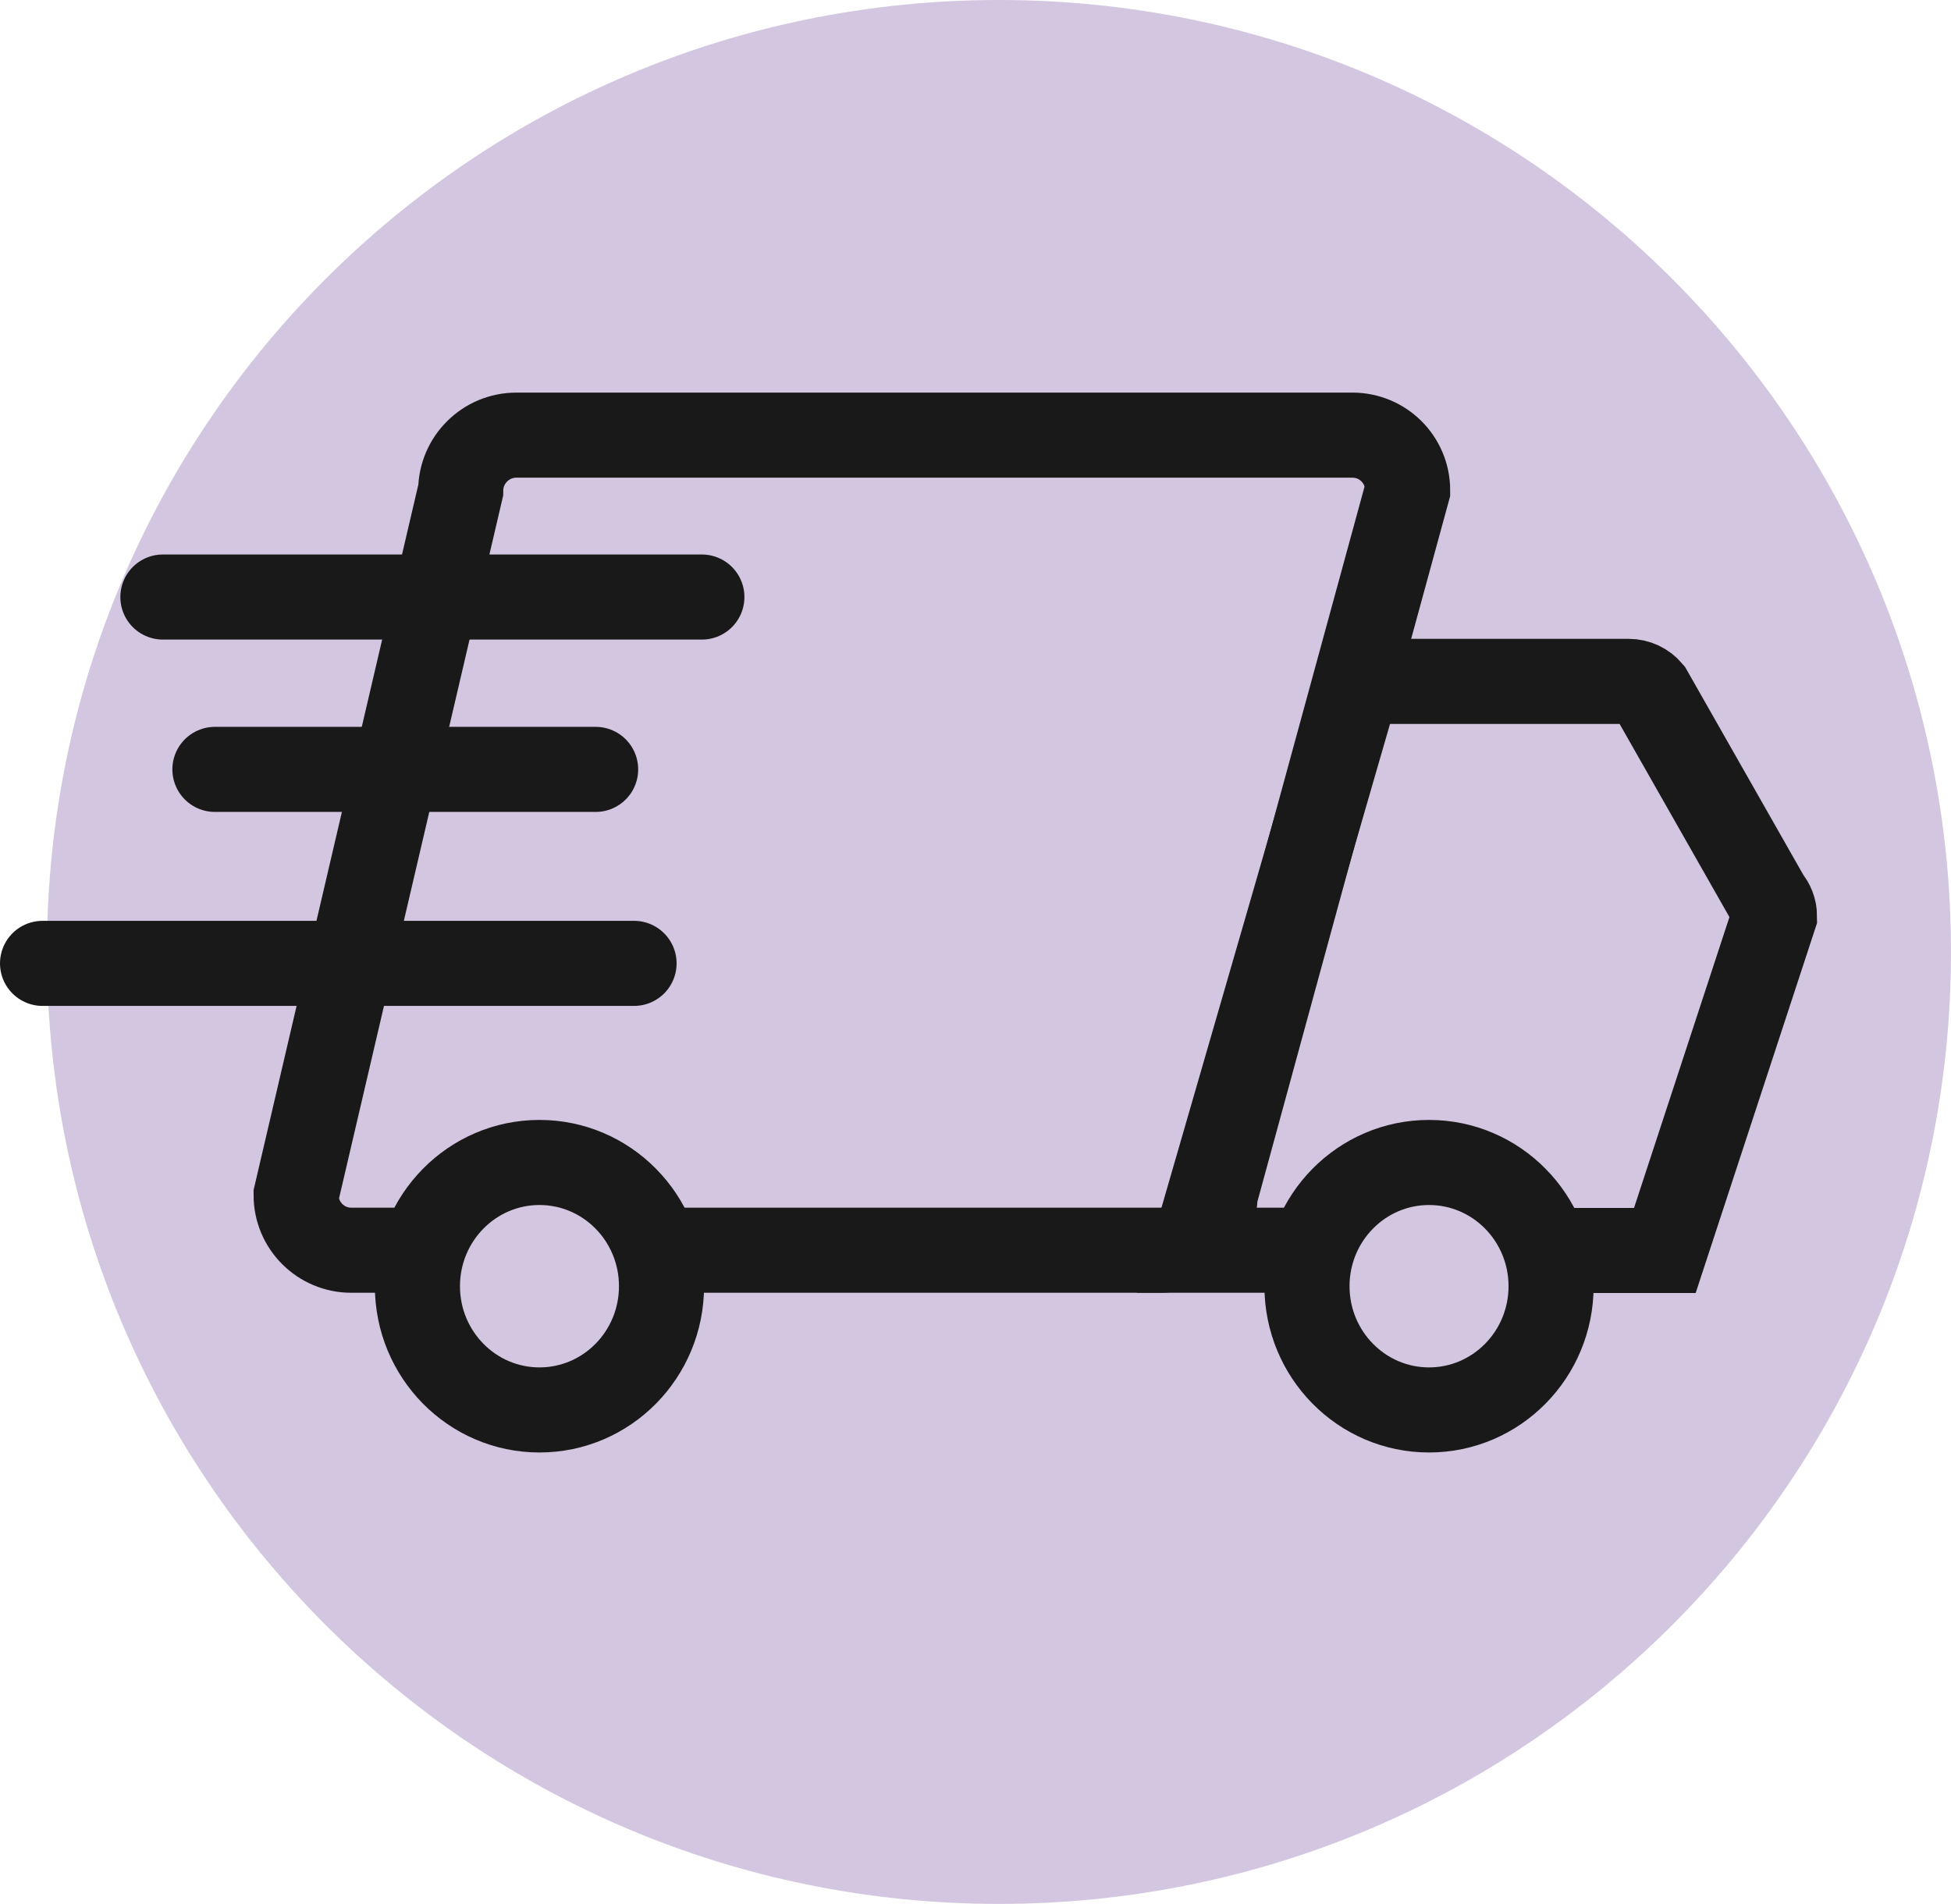
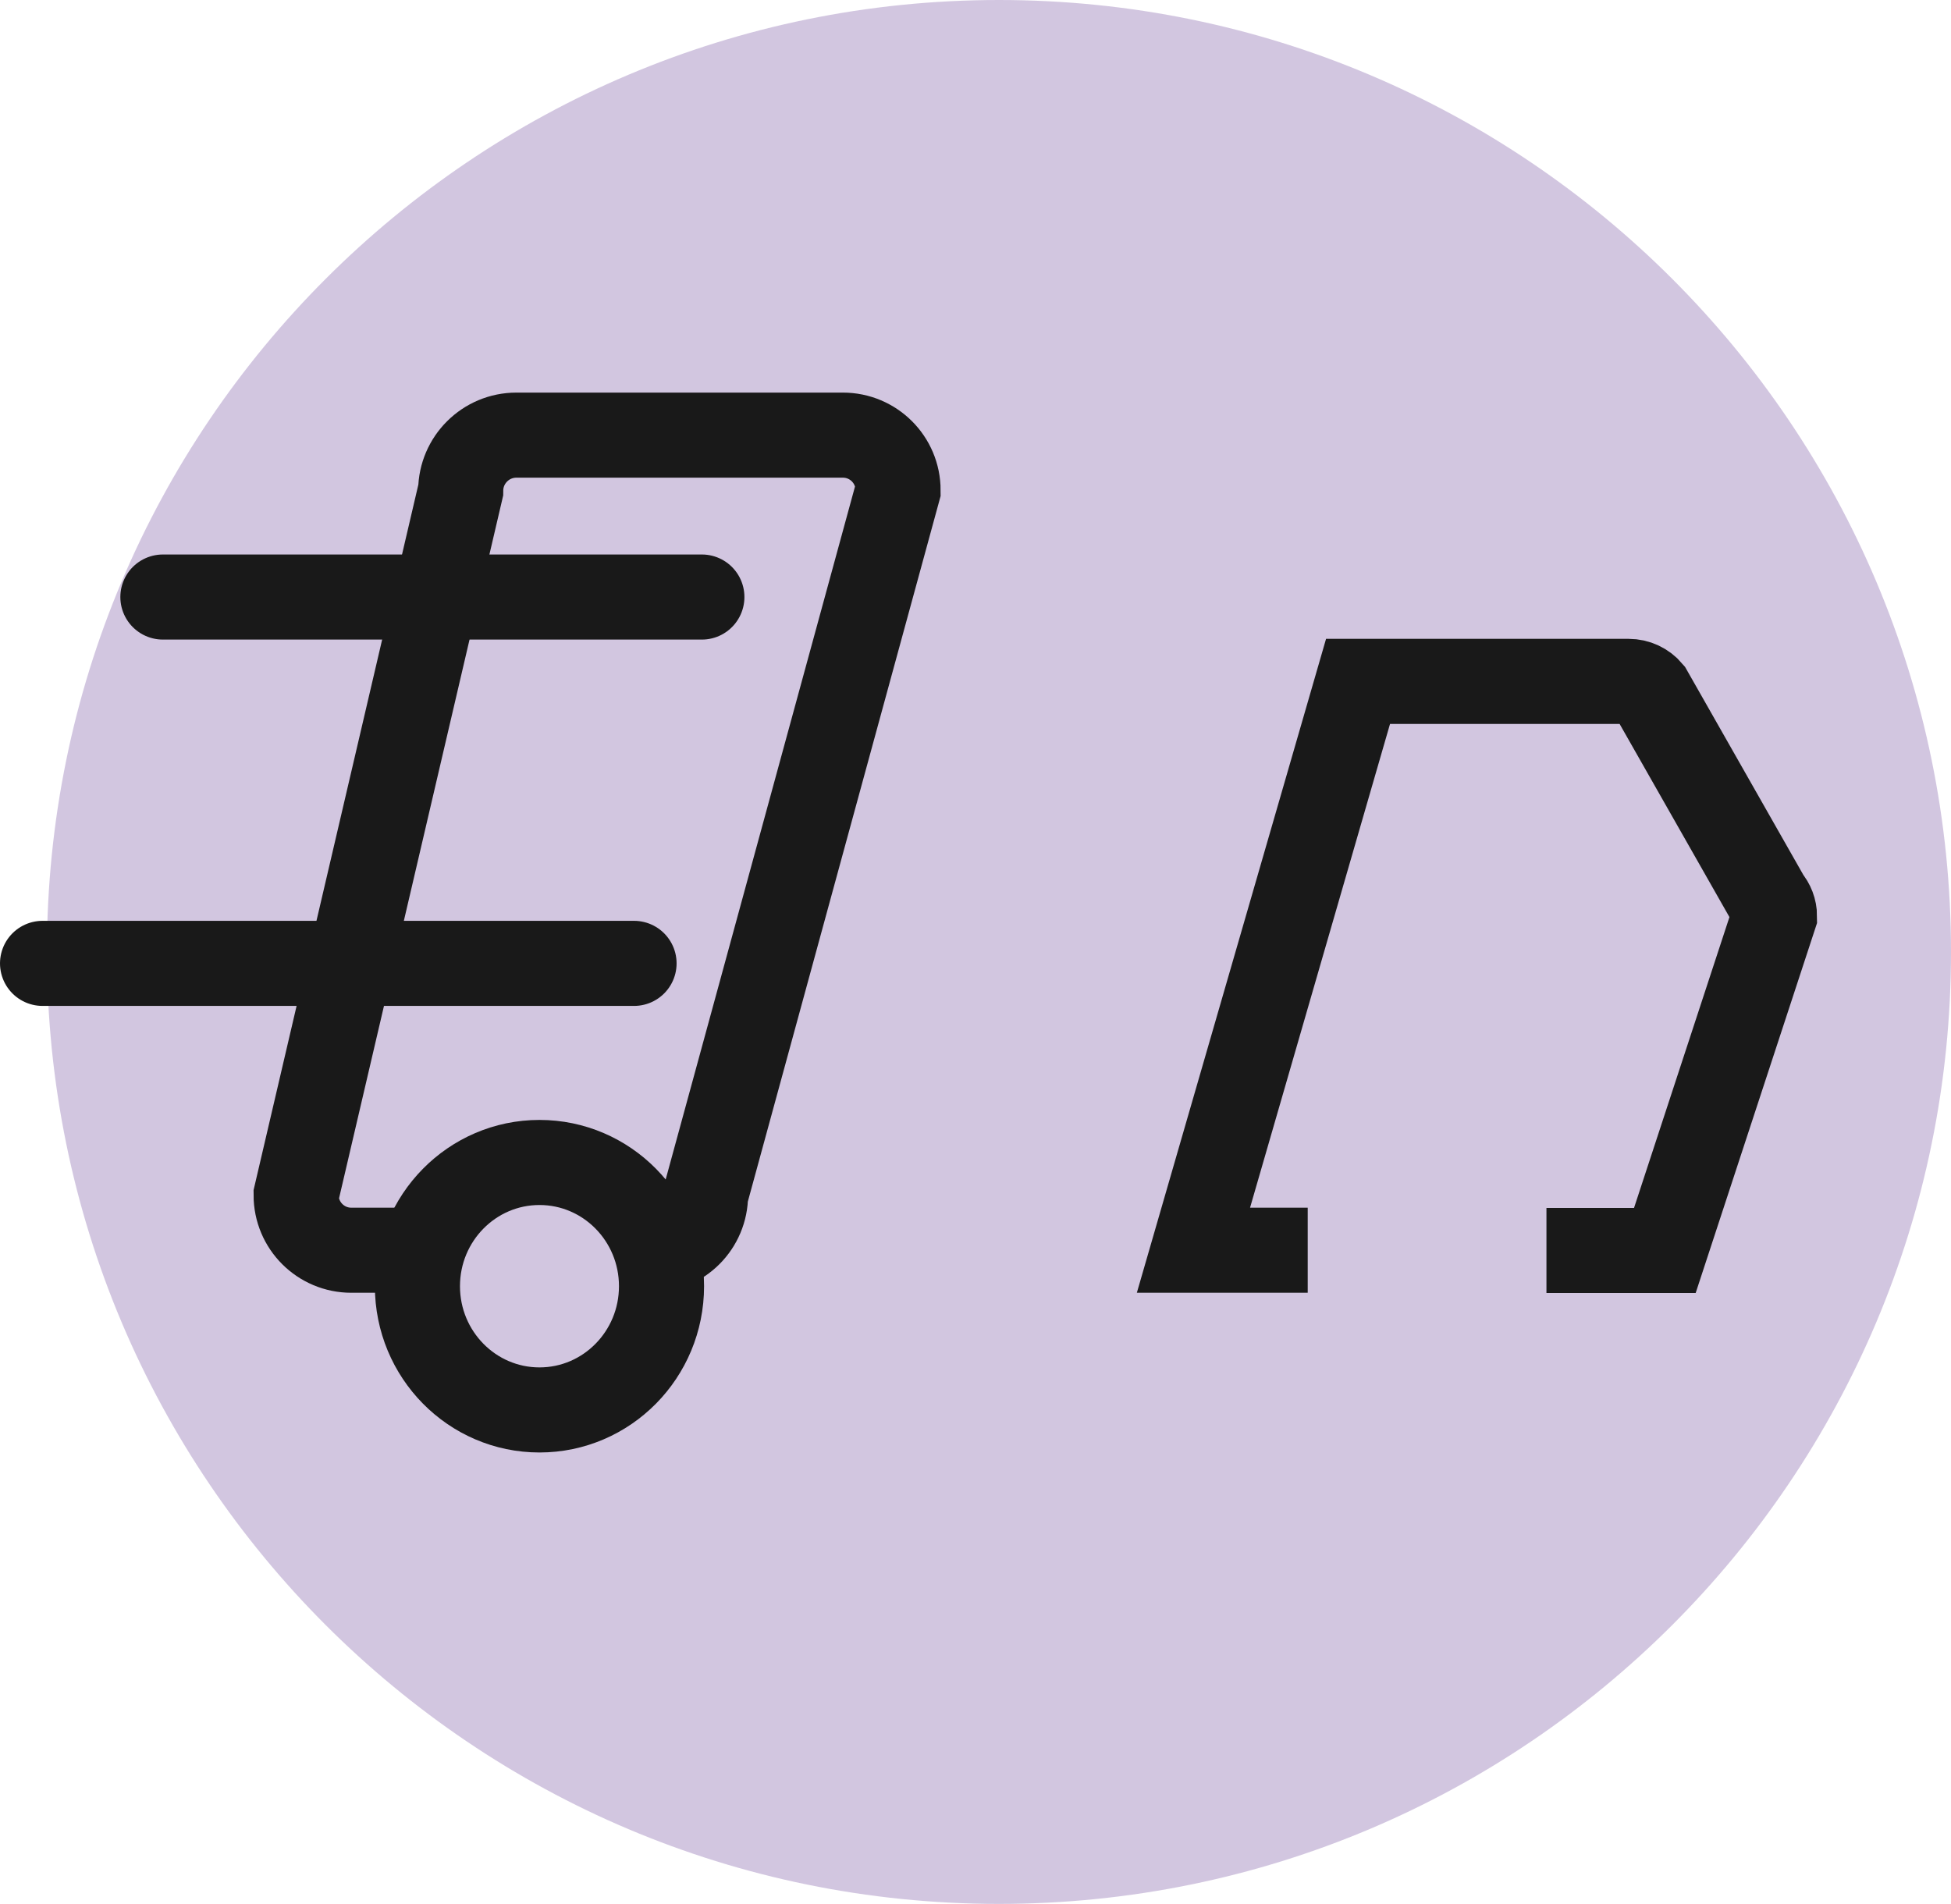
<svg xmlns="http://www.w3.org/2000/svg" id="Layer_2" data-name="Layer 2" viewBox="0 0 80.25 78.32">
  <defs>
    <style>
      .cls-1 {
        stroke-linecap: round;
      }

      .cls-1, .cls-2 {
        fill: none;
        stroke: #191919;
        stroke-miterlimit: 50;
        stroke-width: 3.5px;
      }

      .cls-3 {
        fill: #a78fc3;
        isolation: isolate;
        opacity: .5;
        stroke-width: 0px;
      }
    </style>
  </defs>
  <g id="Layer_1-2" data-name="Layer 1">
    <g>
      <path class="cls-3" d="m80.25,39.16c0,21.63-17.53,39.16-39.16,39.16S1.93,60.79,1.93,39.16,19.46,0,41.09,0s39.16,17.53,39.16,39.16Z" />
      <g>
-         <path class="cls-2" d="m26.75,51.43h20.96c1.26,0,2.27-1.02,2.27-2.27h0l7.92-28.99c0-1.26-1.02-2.27-2.27-2.27,0,0-.02,0-.03,0H21.24c-1.26,0-2.28,1.02-2.29,2.27l-6.77,28.99c0,1.26,1.02,2.27,2.27,2.27h2.95" />
+         <path class="cls-2" d="m26.75,51.43c1.26,0,2.27-1.02,2.27-2.27h0l7.92-28.99c0-1.26-1.02-2.27-2.27-2.27,0,0-.02,0-.03,0H21.24c-1.26,0-2.28,1.02-2.29,2.27l-6.77,28.99c0,1.26,1.02,2.27,2.27,2.27h2.95" />
        <path class="cls-2" d="m53.79,51.43h-4.7l6.77-23.4h11.13c.34,0,.66.15.88.41l4.85,8.53c.17.2.27.45.27.72l-4.51,13.75h-4.87" />
        <ellipse class="cls-2" cx="22.19" cy="52.91" rx="5.02" ry="5.09" />
-         <ellipse class="cls-2" cx="58.78" cy="52.91" rx="5.02" ry="5.09" />
        <line class="cls-1" x1="28.87" y1="24.56" x2="6.7" y2="24.56" />
-         <line class="cls-1" x1="24.5" y1="31.65" x2="8.84" y2="31.65" />
        <line class="cls-1" x1="26.08" y1="39.63" x2="1.75" y2="39.63" />
      </g>
    </g>
  </g>
</svg>